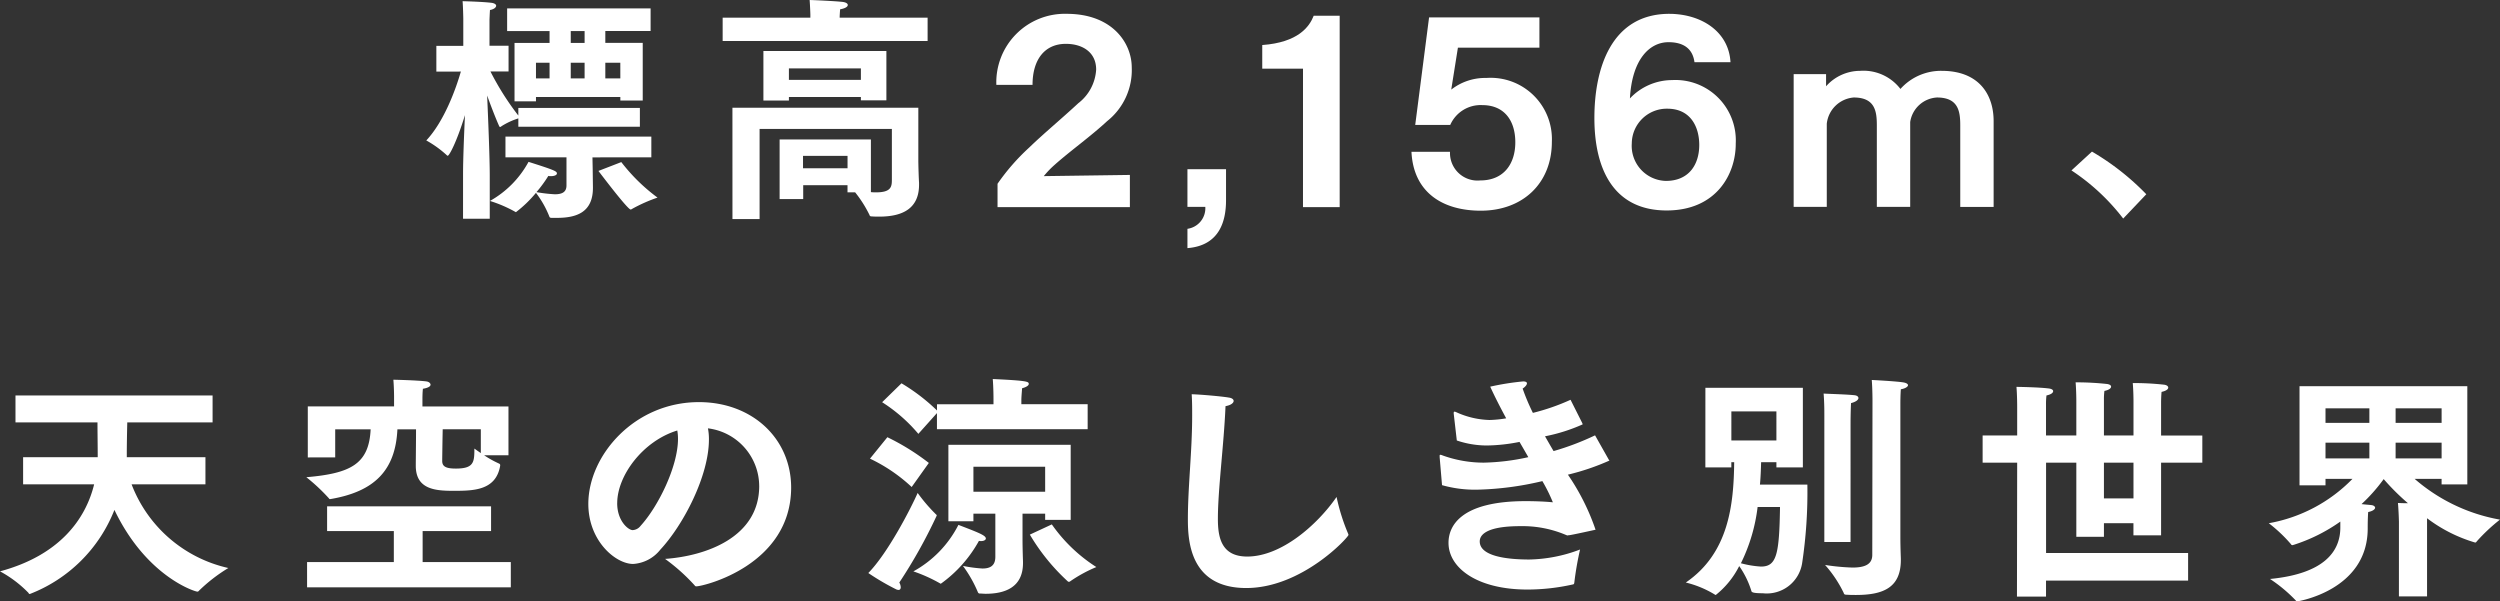
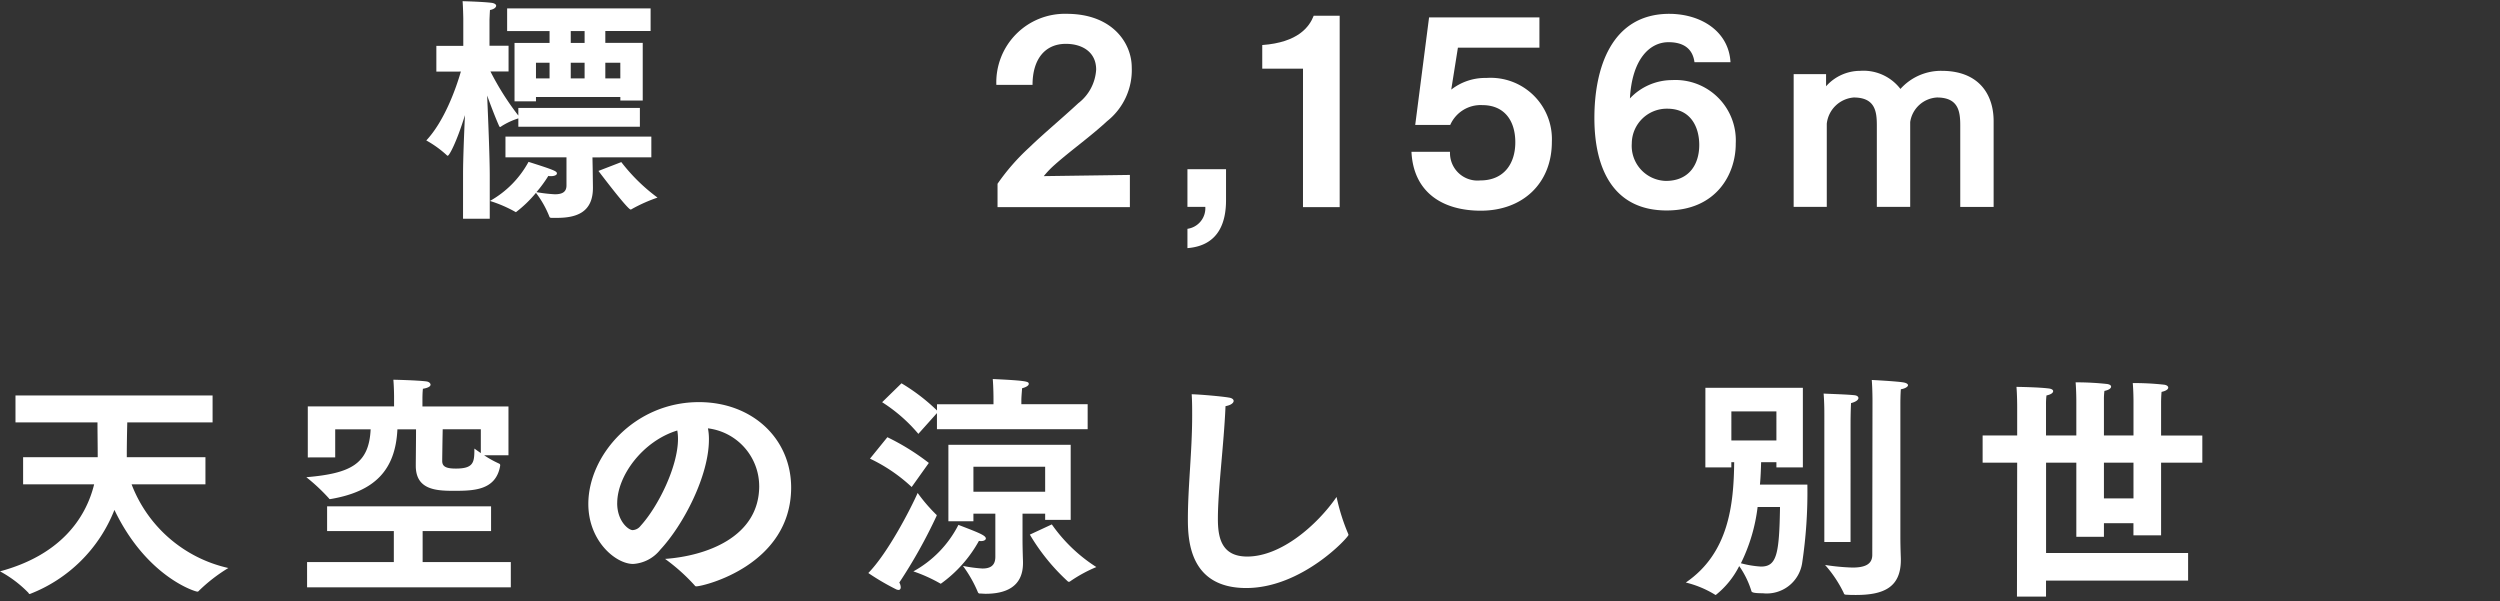
<svg xmlns="http://www.w3.org/2000/svg" width="252.66" height="60.778" viewBox="0 0 252.66 60.778">
  <rect x="0" y="0" width="252.66" height="60.778" fill="#333333" stroke="none" />
  <g transform="translate(-2475 -817.998)">
    <path d="M39.822,17.588c0-1.517.1-3.926.192-5.973-.842,2.746-1.589,4.1-1.734,4.1-.048,0-.073,0-.1-.048a10.748,10.748,0,0,0-2.073-1.494c1.808-1.927,2.988-5.2,3.494-6.961H37.124v-2.6h2.722V1.836S39.822.608,39.774.1c0,0,2.022.048,2.961.168.289.049.433.168.433.289,0,.168-.216.362-.625.434-.025.336-.049,1.012-.049,1.012v2.6h1.927v2.6h-1.83a27.715,27.715,0,0,0,2.818,4.455v-.77H57.693v1.9H45.41v-.844a7.216,7.216,0,0,0-1.71.795.2.2,0,0,1-.144.072c-.025,0-.073-.048-.1-.119-.434-.987-.867-2.144-1.2-3.059.1,2.24.264,6.287.264,8.092v4.361h-2.7Zm4.286-3.805H58.851v2.1H52.9l.023,1.131.025,1.9v.049c0,2.481-1.662,3.034-3.637,3.034h-.531c-.193,0-.216-.073-.241-.144a9.949,9.949,0,0,0-1.349-2.384,12.139,12.139,0,0,1-2.022,1.95c-.024,0-.048-.023-.1-.048a13.176,13.176,0,0,0-2.528-1.083,9.995,9.995,0,0,0,3.9-3.951c2.746.867,2.867.963,2.867,1.18,0,.144-.241.265-.6.265a1.1,1.1,0,0,1-.266-.024,13.022,13.022,0,0,1-1.2,1.638,14.668,14.668,0,0,0,1.855.217c.7,0,1.179-.194,1.179-.891V15.88H44.108Zm.916-9.467h3.541v-1.2H44.277V.825h14.5V3.112H54.2v1.2h3.781v5.83H55.719V9.785H47.191v.434H45.024Zm3.541,2H47.192V7.905h1.373Zm3.541-3.2h-1.4v1.2h1.4Zm0,3.2h-1.4V7.905h1.4ZM55.815,16.36a18.375,18.375,0,0,0,3.661,3.589,15.7,15.7,0,0,0-2.552,1.132.327.327,0,0,1-.169.073c-.1,0-.65-.483-3.251-3.9Zm-.1-10.044H54.2V7.905h1.517Z" transform="translate(2481.976 818.019)" fill="#fff" />
-     <path d="M61.209,1.784h8.864V1.446S70.049.65,70,0c.193,0,2.53.1,3.349.194.336.048.506.167.506.311,0,.169-.242.339-.772.434-.023.241-.048.65-.048.844h8.888v2.36H61.209Zm.988,9.1H80.985v5.251c0,.7.048,1.976.073,2.337v.192c0,2.36-1.591,3.228-4.023,3.228-.24,0-.506,0-.771-.024a.187.187,0,0,1-.216-.146A12.2,12.2,0,0,0,74.6,19.438h-.772v-.722H69.35v1.4H66.966V14.092h9.226v5.324a4.53,4.53,0,0,0,.53.023c1.542,0,1.589-.6,1.589-1.3V13.032H64.942v9.105H62.2Zm3.131-5.732H77.757v4.985H75.18V9.8H67.905v.362H65.328ZM75.18,6.913H67.905V8.07H75.18Zm-1.349,8.842h-4.5v1.253h4.5Z" transform="translate(2486.825 817.999)" fill="#fff" />
    <path d="M84.512,18.345a21.762,21.762,0,0,1,3.2-3.661c1.469-1.421,3.277-2.915,4.962-4.48a4.621,4.621,0,0,0,1.805-3.4c0-1.781-1.42-2.6-3.058-2.6-2.144,0-3.372,1.589-3.372,4.143H84.392A6.925,6.925,0,0,1,91.5,1.17c4.625,0,6.576,2.964,6.576,5.419a6.578,6.578,0,0,1-2.481,5.421c-1.661,1.542-3.757,3.034-5.323,4.431a9.319,9.319,0,0,0-1.085,1.132l8.7-.121v3.253H84.512Z" transform="translate(2491.303 818.225)" fill="#fff" />
    <path d="M100.577,20.355a2.1,2.1,0,0,0,1.806-2.216h-1.806V14.333h3.9v3.132c0,2-.579,4.576-3.9,4.842Z" transform="translate(2494.43 820.768)" fill="#fff" />
    <path d="M111.033,6.68h-4.119V4.294c3.637-.265,4.769-1.854,5.2-2.961h2.625V20.675h-3.708Z" transform="translate(2495.654 818.256)" fill="#fff" />
    <path d="M123.449,15.059a2.782,2.782,0,0,0,3.058,2.891c2.385,0,3.541-1.686,3.541-3.855,0-2.24-1.156-3.756-3.324-3.756a3.354,3.354,0,0,0-3.251,2h-3.54l1.4-10.864h11.152V4.534h-8.238l-.674,4.238a5.57,5.57,0,0,1,3.4-1.18h.169a6.194,6.194,0,0,1,6.6,6.455c0,4.217-2.963,6.961-7.178,6.961-3.927,0-6.817-1.9-7.01-5.949Z" transform="translate(2498.095 818.283)" fill="#fff" />
    <path d="M145.162,6.061c-.192-1.446-1.2-2.024-2.625-2.024-1.9,0-3.686,1.71-3.9,5.684A5.881,5.881,0,0,1,142.9,7.867a6.1,6.1,0,0,1,6.432,6.407v.048c0,3.01-1.927,6.721-6.986,6.721-5.2,0-7.3-3.952-7.3-9.346,0-4.986,1.686-10.5,7.541-10.527,3.25,0,6.045,1.784,6.214,4.891Zm.482,8.358c0-1.783-.844-3.661-3.228-3.661a3.536,3.536,0,0,0-3.589,3.444v.048a3.543,3.543,0,0,0,3.445,3.806c2.336,0,3.372-1.662,3.372-3.637" transform="translate(2501.089 818.225)" fill="#fff" />
    <path d="M151.925,6.332H155.2V7.561A4.612,4.612,0,0,1,158.645,6a4.709,4.709,0,0,1,4.071,1.83A5.505,5.505,0,0,1,166.883,6c3.781,0,5.251,2.408,5.251,5.083v8.67h-3.373V11.512c0-1.422-.192-2.818-2.359-2.818a2.907,2.907,0,0,0-2.7,2.481v8.574h-3.372V11.512c0-1.4-.168-2.818-2.336-2.818a2.98,2.98,0,0,0-2.722,2.649v8.406h-3.348Z" transform="translate(2504.35 819.157)" fill="#fff" />
-     <path d="M177.526,12.84a25.63,25.63,0,0,1,5.492,4.311l-2.336,2.457a21.419,21.419,0,0,0-5.227-4.865Z" transform="translate(2508.896 820.479)" fill="#fff" />
    <path d="M2.336,39.733H9.875v-.192c0-.988-.023-2.265-.023-3.324H1.565V33.494h19.92v2.723H12.863c-.024.963-.049,2.36-.049,3.275v.241h7.949V42.48H13.3a13.661,13.661,0,0,0,9.778,8.454,16.351,16.351,0,0,0-2.963,2.289.212.212,0,0,1-.168.1c-.241,0-5.155-1.518-8.383-8.262a14.981,14.981,0,0,1-8.55,8.5c-.049,0-.1-.025-.144-.122A11.842,11.842,0,0,0,0,51.271c6-1.614,8.647-5.251,9.514-8.791H2.336Z" transform="translate(2475 824.469)" fill="#fff" />
    <path d="M26.094,34.86h8.719v-.94s0-.939-.072-1.758c0,0,2.336.048,3.3.167.265.025.458.169.458.339,0,.144-.193.313-.771.408-.048.41-.048.988-.048.988v.8h8.695V39.8H43.918a10.245,10.245,0,0,0,1.518.842c.072.049.1.073.1.144v.073c-.434,2.53-2.747,2.53-4.769,2.53-1.83,0-3.759-.169-3.759-2.53,0-.53.025-2.457.025-3.686H35.151c-.193,4.1-2.265,6.263-6.672,7.035-.048,0-.1.023-.144.023a.122.122,0,0,1-.1-.073,18.679,18.679,0,0,0-2.289-2.143c4.48-.385,6.333-1.324,6.5-4.842H28.864v2.843H26.094Zm-.073,15.729h8.768V47.456H28.045v-2.5H44.616v2.5H37.7v3.132h8.912v2.553H26.022Zm17.56-13.417H39.728c-.025,1.205-.049,2.939-.049,3.2,0,.552.362.77,1.373.77,1.83,0,1.878-.65,1.878-2.022,0,0,.266.192.651.458Z" transform="translate(2480.013 824.212)" fill="#fff" />
    <path d="M67.1,42.538a5.9,5.9,0,0,0-5.18-5.829,5.628,5.628,0,0,1,.1,1.131c0,3.662-2.577,8.624-4.914,11.13a3.8,3.8,0,0,1-2.746,1.444c-1.759,0-4.528-2.311-4.528-6.069,0-4.891,4.649-10.286,11.177-10.286,5.394,0,9.321,3.686,9.321,8.648-.024,7.852-8.863,9.971-9.587,9.971a.18.18,0,0,1-.167-.1,19.261,19.261,0,0,0-2.988-2.674c4.1-.29,9.514-2.169,9.514-7.372M52.748,44.273c0,1.806,1.132,2.722,1.565,2.722a1.075,1.075,0,0,0,.8-.433c1.783-1.952,3.781-6,3.781-8.793a4.8,4.8,0,0,0-.072-.842c-3.469,1.058-6.071,4.552-6.071,7.346" transform="translate(2484.627 824.579)" fill="#fff" />
    <path d="M80.388,45.782a.136.136,0,0,1,.073.122,51.34,51.34,0,0,1-3.782,6.768,1,1,0,0,1,.144.482c0,.144-.072.265-.216.265a.7.7,0,0,1-.217-.048,24.192,24.192,0,0,1-2.842-1.662c2-2.049,4.311-6.552,4.986-8.093a16.846,16.846,0,0,0,1.854,2.167m-4.914-7.8a23.519,23.519,0,0,1,4.19,2.6l-1.734,2.433a16.542,16.542,0,0,0-4.214-2.866ZM76.9,32.535a19.482,19.482,0,0,1,3.589,2.746v-.626h5.709v-.626s0-1.012-.073-1.926c3.564.167,3.637.264,3.637.5,0,.144-.217.313-.674.434-.024.385-.073.866-.073,1.2v.41h6.7v2.528H80.484V35.546l-1.879,2.1a15.944,15.944,0,0,0-3.661-3.2Zm8.527,15.68c0,.146-.192.266-.481.266a.675.675,0,0,1-.217-.024,13.117,13.117,0,0,1-3.854,4.335c-.025,0-.048-.024-.1-.049a15.448,15.448,0,0,0-2.674-1.2,11.112,11.112,0,0,0,4.553-4.7c2,.771,2.769,1.06,2.769,1.372M81.64,38.749H94v7.587H91.42V45.71H89.132v2.481c0,1.18.048,2.216.048,2.409v.1c0,2.482-1.855,3.107-3.782,3.107-.192,0-.362-.024-.554-.024a.206.206,0,0,1-.217-.121,12.8,12.8,0,0,0-1.517-2.674,13.809,13.809,0,0,0,1.975.265c.722,0,1.3-.241,1.3-1.18V45.71H84.169v.771H81.64Zm9.779,2.216H84.17v2.528h7.25Zm.674,5.83a15.948,15.948,0,0,0,4.5,4.311,14.175,14.175,0,0,0-2.649,1.445.244.244,0,0,1-.121.048.2.2,0,0,1-.144-.072,20.628,20.628,0,0,1-3.806-4.7Z" transform="translate(2489.208 824.201)" fill="#fff" />
    <path d="M116.8,47.46a.851.851,0,0,1,.048.144c0,.241-4.7,5.372-10.333,5.372-5.66,0-5.9-4.7-5.9-6.961,0-3.276.433-6.841.433-10.455,0-.722,0-1.445-.049-2.167.939.023,3.083.217,3.757.336.336.048.483.192.483.336,0,.218-.291.436-.82.531-.169,3.975-.771,8.407-.771,11.394,0,1.854.338,3.805,2.963,3.805,3.445,0,7.082-3.2,9.032-6.022A20.085,20.085,0,0,0,116.8,47.46" transform="translate(2494.437 824.45)" fill="#fff" />
-     <path d="M121.94,39.963v-.121c0-.072,0-.121.073-.121a.791.791,0,0,1,.24.072,12.264,12.264,0,0,0,4.143.723,22.575,22.575,0,0,0,4.505-.554c-.289-.506-.579-1.012-.891-1.542a17.784,17.784,0,0,1-3.253.362,9.488,9.488,0,0,1-3.083-.506l-.314-2.722c0-.121,0-.192.1-.192a.818.818,0,0,1,.146.048,8.6,8.6,0,0,0,3.372.795,11.5,11.5,0,0,0,1.686-.168c-.6-1.108-1.156-2.193-1.614-3.2a26.435,26.435,0,0,1,3.324-.53c.265,0,.387.073.387.193,0,.144-.144.336-.434.531a21.646,21.646,0,0,0,1.036,2.456,21.793,21.793,0,0,0,3.806-1.324l1.2,2.385c0,.048.024.072.024.1a17.454,17.454,0,0,1-3.805,1.205c.289.5.577,1.011.866,1.494a26.77,26.77,0,0,0,4.192-1.591l1.4,2.481c.024.024.048.049.048.072a23.976,23.976,0,0,1-4.192,1.422,22.818,22.818,0,0,1,2.794,5.564s-2.384.53-2.673.555c-.073,0-.122.023-.169.023s-.072-.023-.144-.048a11.238,11.238,0,0,0-4.625-.891c-3.661,0-4.094,1.012-4.094,1.542,0,1.494,2.722,1.83,5.009,1.83a15.081,15.081,0,0,0,5.131-1.012,31.349,31.349,0,0,0-.579,3.325c-.023.167-.048.192-.192.216a21.052,21.052,0,0,1-4.552.506c-5.083,0-7.973-2.192-7.973-4.721,0-1.589,1.083-4.214,7.8-4.214,1.036,0,2.071.048,2.747.119a16.725,16.725,0,0,0-1.061-2.143,31.108,31.108,0,0,1-6.623.866,12.225,12.225,0,0,1-3.518-.457Z" transform="translate(2498.557 824.239)" fill="#fff" />
    <path d="M144.768,32.978h9.851v8.044h-2.674v-.53H150.4c-.023.771-.048,1.517-.119,2.263h4.793a48.186,48.186,0,0,1-.53,7.949,3.618,3.618,0,0,1-3.975,3.035c-1.06,0-1.131-.122-1.156-.241a8.994,8.994,0,0,0-1.228-2.506,8.737,8.737,0,0,1-2.361,2.915.158.158,0,0,1-.121-.048,10.32,10.32,0,0,0-2.915-1.205c4.336-2.963,4.842-7.852,4.89-12.163h-.289v.53h-2.625Zm7.177,2.384h-4.552V38.3h4.552Zm-1.9,9.658a17.521,17.521,0,0,1-1.687,5.686,10.039,10.039,0,0,0,2.025.336c1.589,0,1.853-1.228,1.926-6.022Zm6.744-8.958v-.339c0-.433,0-1.252-.073-2.167.144.024,2.241.073,3.108.168.265.024.41.144.41.289,0,.168-.242.385-.747.507-.049.962-.049,2.022-.049,2.022V48.561h-2.65Zm4.866-1.808s0-1.18-.073-2.071c0,0,2.385.121,3.156.241.338.048.506.168.506.289,0,.144-.265.338-.723.41-.048.625-.048,1.4-.048,1.4V47.983c0,1.18.048,2.119.048,2.289v.1c0,2.769-1.734,3.54-4.528,3.54-.289,0-.6,0-.915-.024-.265,0-.289-.049-.336-.193a12.267,12.267,0,0,0-1.88-2.817,21.68,21.68,0,0,0,2.772.264c1.228,0,2-.313,2-1.276Z" transform="translate(2502.586 824.216)" fill="#fff" />
    <path d="M171.422,40.5H167.93V37.756h3.492V34.842s0-1.18-.072-2c0,0,2.24.024,3.323.169.266.048.385.144.385.264,0,.169-.216.338-.674.434a6.857,6.857,0,0,0-.048.939v3.107H177.4V34.312s0-1.085-.072-1.928a28.682,28.682,0,0,1,3.2.169c.265.048.385.144.385.265,0,.168-.217.338-.674.433a6.548,6.548,0,0,0-.049.915v3.589h2.987V34.262s0-.962-.073-1.805a27.966,27.966,0,0,1,3.2.168c.265.048.385.168.385.29,0,.168-.216.336-.674.433-.049.506-.049,1.061-.049,1.061v3.347h4.168V40.5h-4.168v7.346h-2.794V46.62H180.19v1.372H177.4V40.5h-3.058V49.63h14.355v2.794H174.337v1.614H171.4Zm11.754,0H180.19v3.613h2.987Z" transform="translate(2507.442 824.255)" fill="#fff" />
-     <path d="M205.321,46.413s-.023-1.036-.1-1.9c0,0,.434.025,1.012.025A23.32,23.32,0,0,1,203.78,42.1a17,17,0,0,1-2.24,2.528c.434.049.795.072,1.012.1s.362.144.362.264c0,.146-.217.339-.7.436,0,0-.049.506-.049,1.661,0,6.287-7.13,7.372-7.13,7.372a.177.177,0,0,1-.144-.1,14.964,14.964,0,0,0-2.6-2.168c5.492-.53,7.107-2.794,7.107-5.2v-.6a17.121,17.121,0,0,1-4.745,2.361c-.049,0-.073.024-.1.024a.173.173,0,0,1-.144-.1,14.778,14.778,0,0,0-2.241-2.119,15.6,15.6,0,0,0,8.455-4.48H197.9v.65h-2.626V32.708h16.958v9.924h-2.6v-.555h-2.723a17.9,17.9,0,0,0,8.623,4.119,17.815,17.815,0,0,0-2.361,2.217.174.174,0,0,1-.144.1,15.056,15.056,0,0,1-4.865-2.458v7.9h-2.843Zm-2.987-11.467H197.9v1.469h4.433Zm0,3.47H197.9v1.589h4.433Zm7.3-3.47h-4.649v1.469h4.649Zm0,3.47h-4.649v1.589h4.649Z" transform="translate(2512.125 824.318)" fill="#fff" />
    <rect width="252.66" height="60.777" transform="translate(2475 817.998)" fill="none" />
  </g>
</svg>